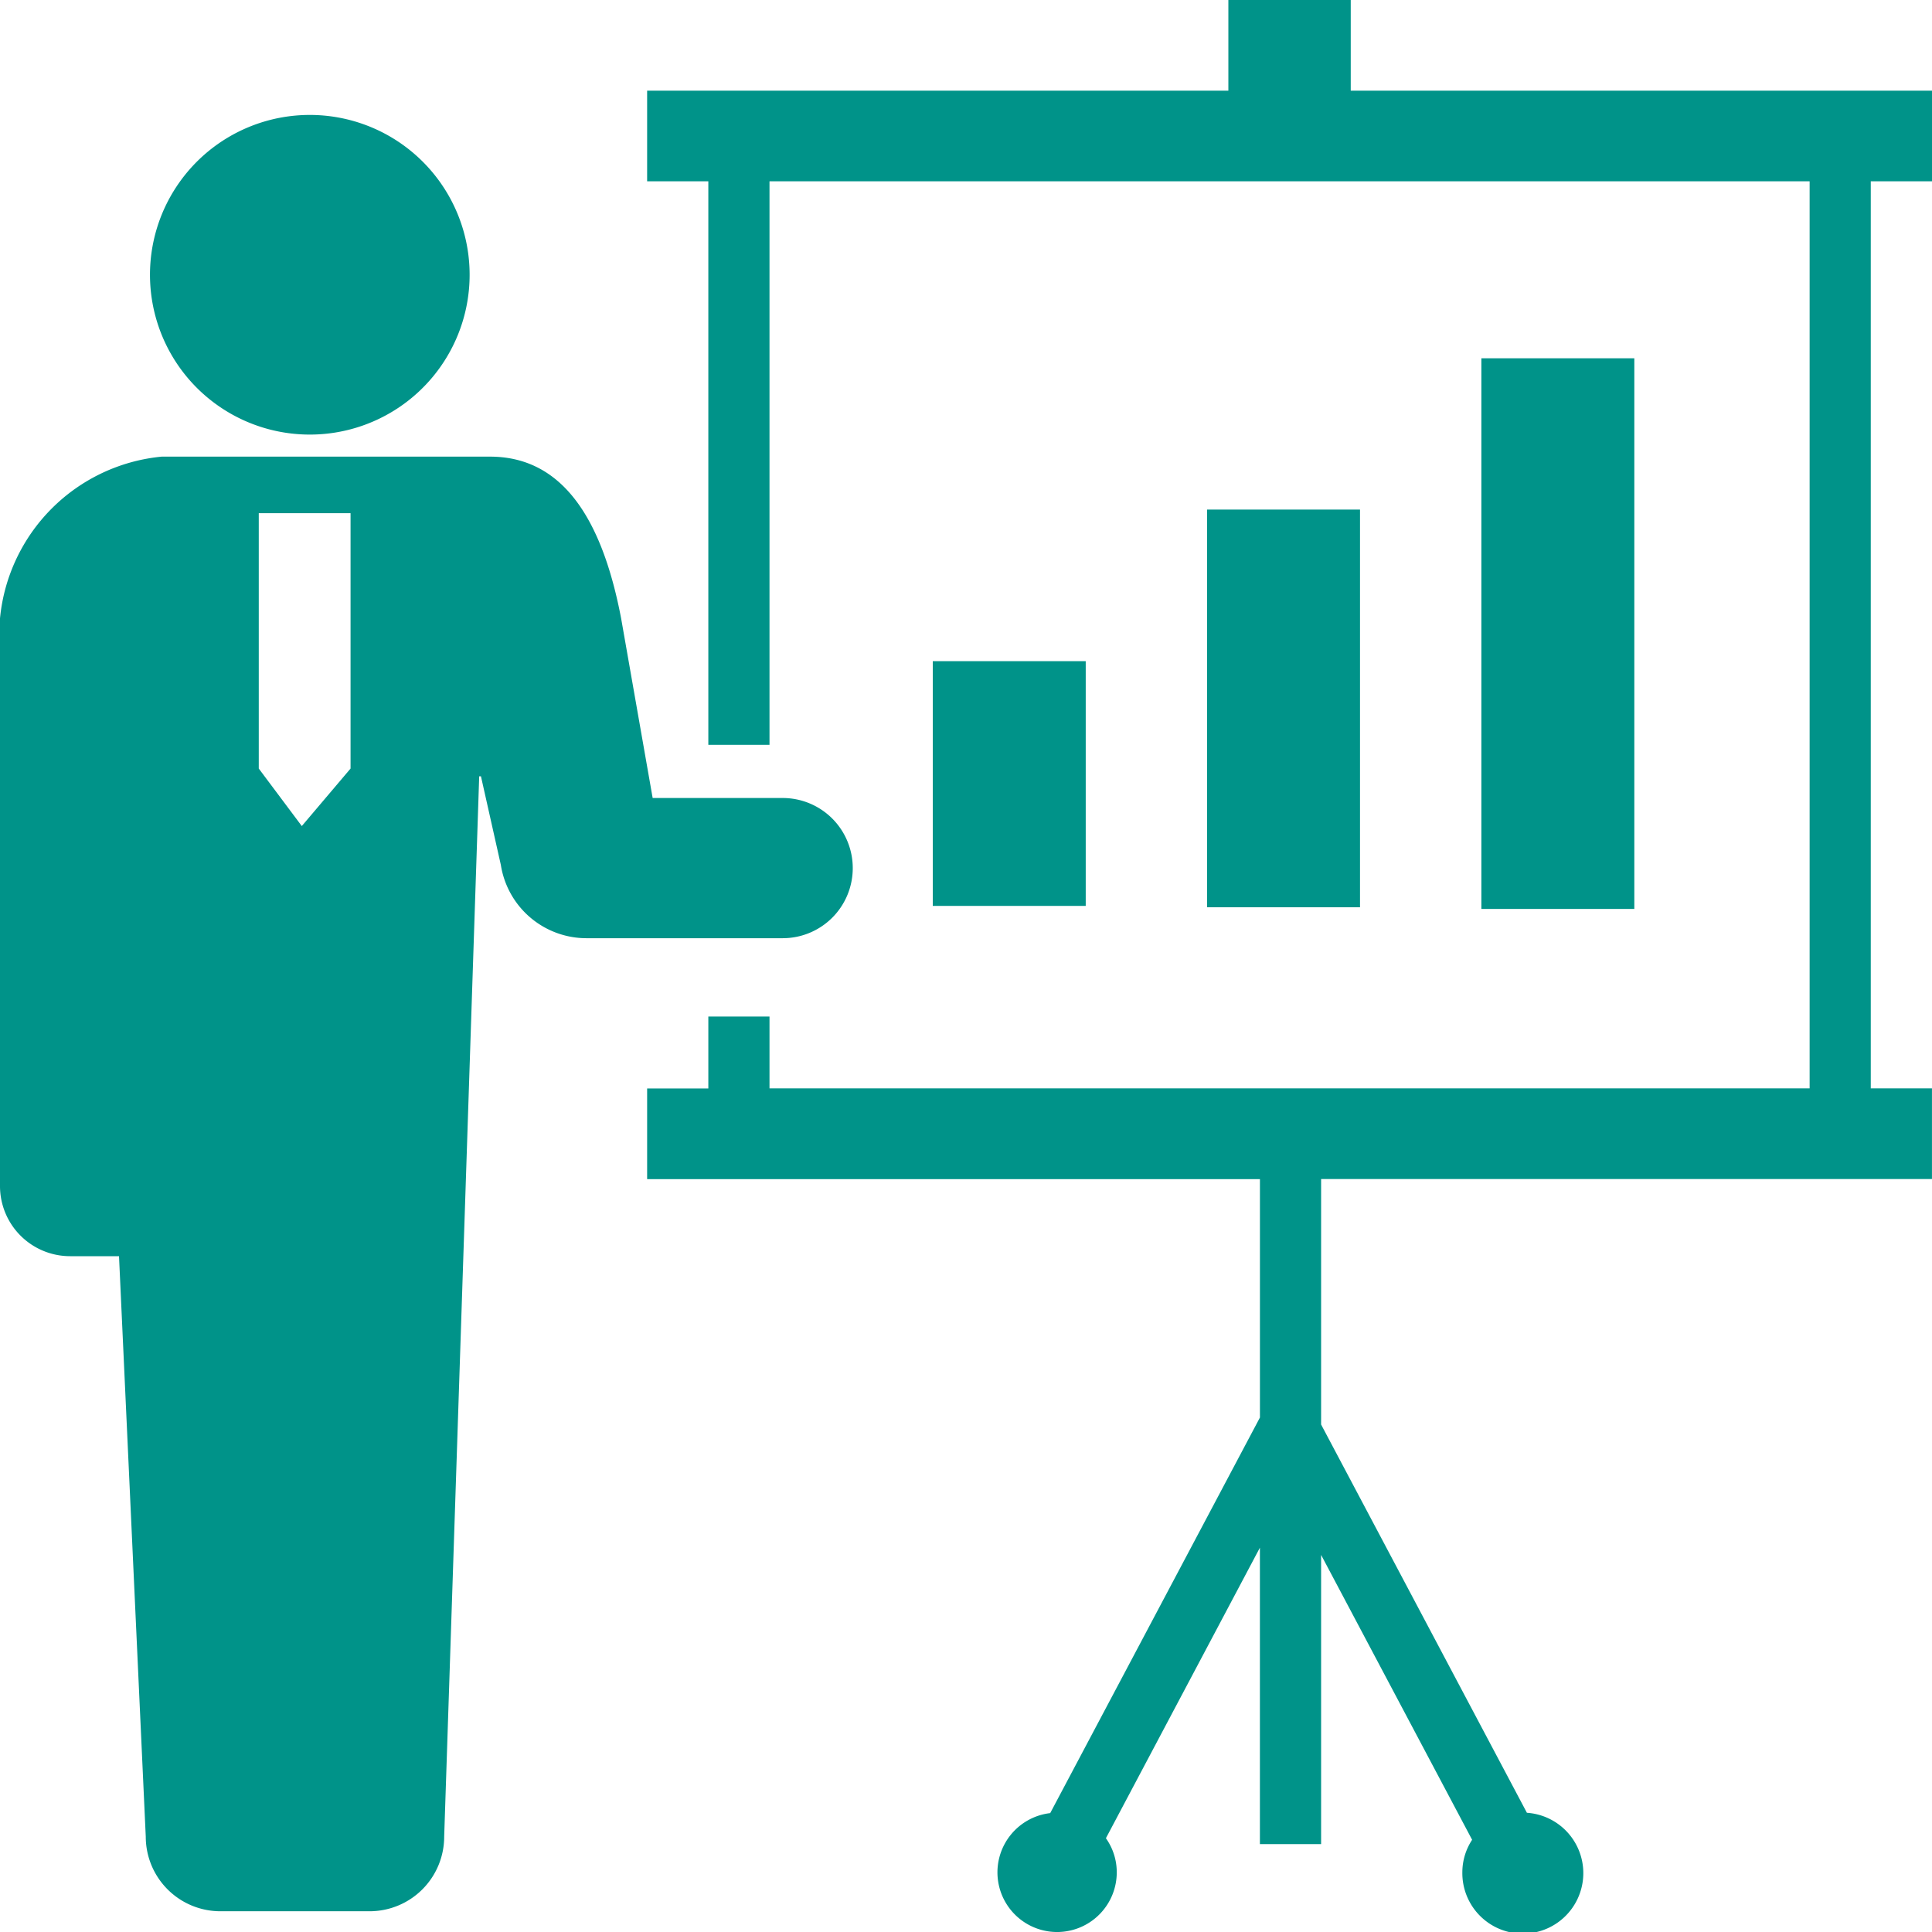
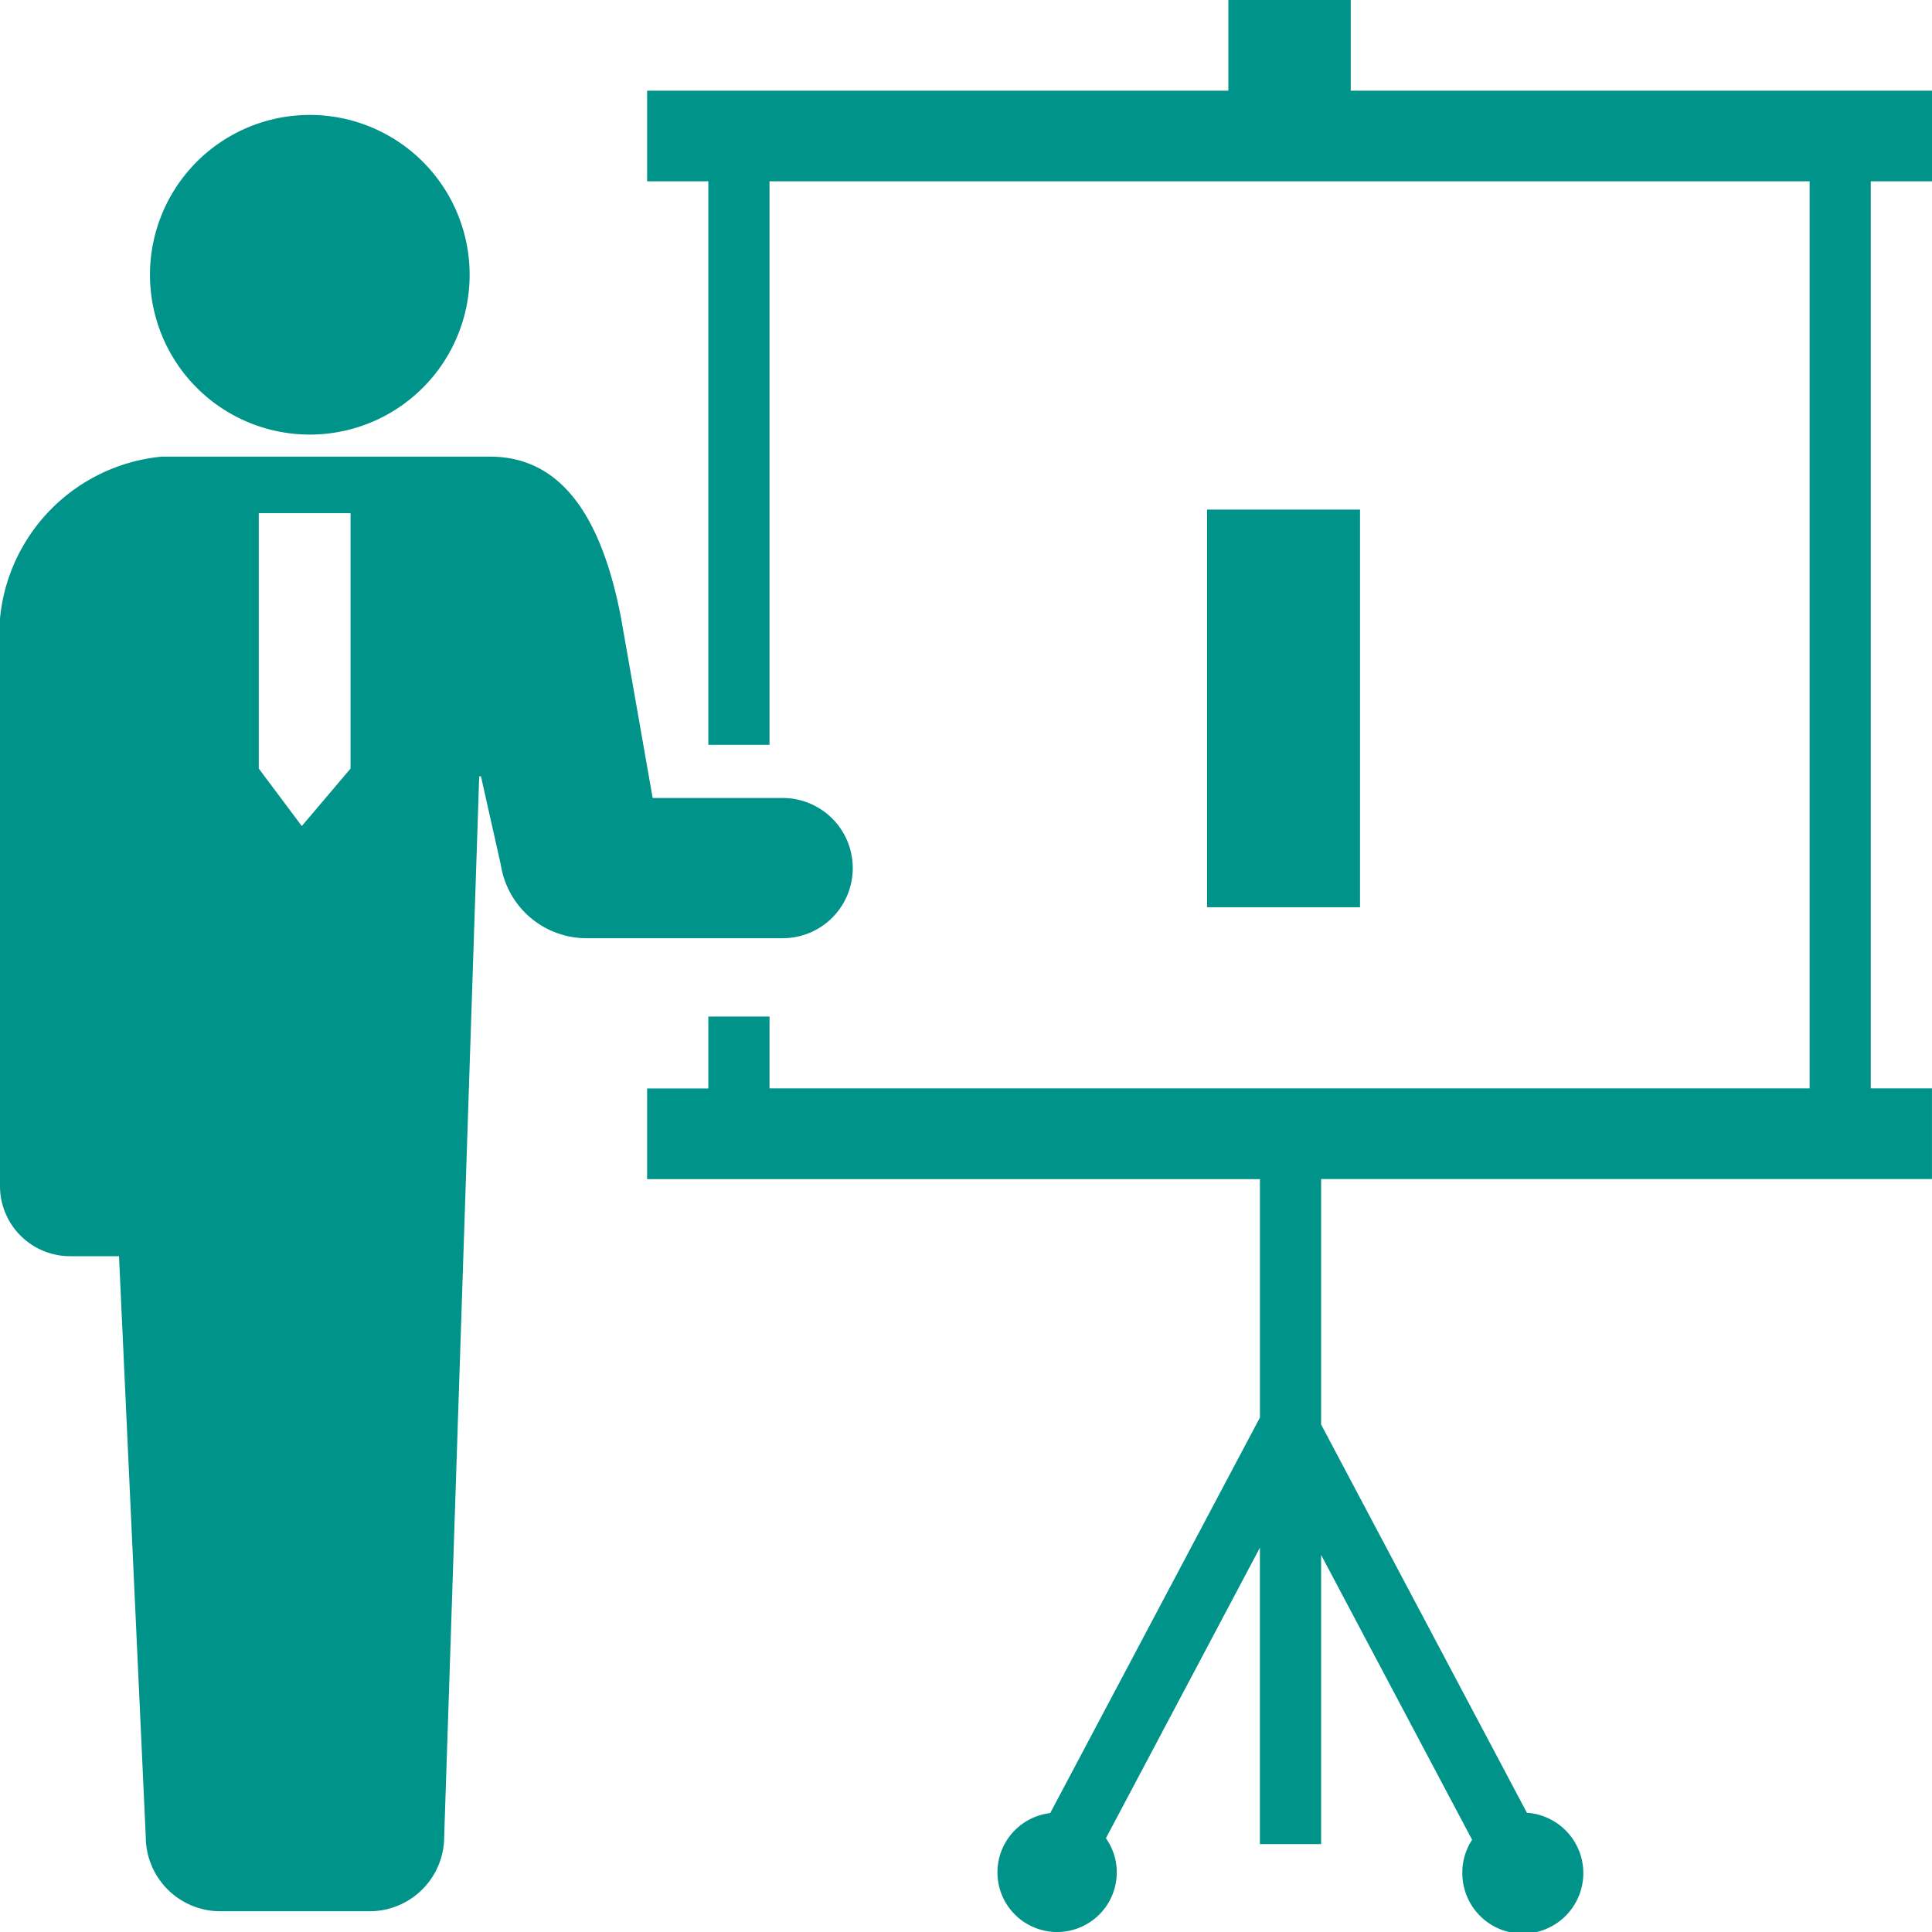
<svg xmlns="http://www.w3.org/2000/svg" width="65" height="65" viewBox="0 0 65 65">
  <g id="プレゼンテーションのアイコン_6" data-name="プレゼンテーションのアイコン　6" transform="translate(-2.15)">
-     <rect id="長方形_4492" data-name="長方形 4492" width="5.146" height="8.234" transform="translate(33.532 22.244)" fill="#009389" />
    <rect id="長方形_4493" data-name="長方形 4493" width="5.146" height="13.38" transform="translate(42.76 17.144)" fill="#009389" />
-     <rect id="長方形_4494" data-name="長方形 4494" width="5.146" height="18.526" transform="translate(51.989 12.054)" fill="#009389" />
    <path id="パス_21730" data-name="パス 21730" d="M46.806,40.854a5.377,5.377,0,1,0-5.377-5.376A5.376,5.376,0,0,0,46.806,40.854Z" transform="translate(-34.233 -26.233)" fill="#009389" />
    <path id="パス_21731" data-name="パス 21731" d="M216.585,6.1V3.051H197.029V0h-4.117V3.051H173.357V6.1h2.059V25.059h2.058V6.1h34.994V36.616H177.474V34.2h-2.058v2.42h-2.059v3.051h20.617v8.02L186.918,61a2.007,2.007,0,1,0,2.239,1.989,1.976,1.976,0,0,0-.365-1.144l5.181-9.775v9.973h2.059v-9.73l5.081,9.585a1.985,1.985,0,0,0-.329,1.091,2.035,2.035,0,1,0,2.172-2l-6.924-13.063V39.668h20.552V36.616h-2.059V6.1Z" transform="translate(-149.435)" fill="#009389" />
    <path id="パス_21732" data-name="パス 21732" d="M30.84,139.464a2.357,2.357,0,0,0-2.358-2.359H24.108l-1.061-6.044c-.583-3.047-1.806-5.441-4.411-5.441H7.591a6.046,6.046,0,0,0-5.441,5.441v19.1a2.359,2.359,0,0,0,2.359,2.359H6.154l.9,19.529a2.51,2.51,0,0,0,2.51,2.51h5.02a2.51,2.51,0,0,0,2.51-2.51l1.178-35.674h.059L19,139.355a2.918,2.918,0,0,0,2.883,2.467h6.595A2.357,2.357,0,0,0,30.84,139.464Zm-19.984-3.35v-8.591h3.088v8.591l-1.64,1.935Z" transform="translate(0 -110.257)" fill="#009389" />
  </g>
</svg>